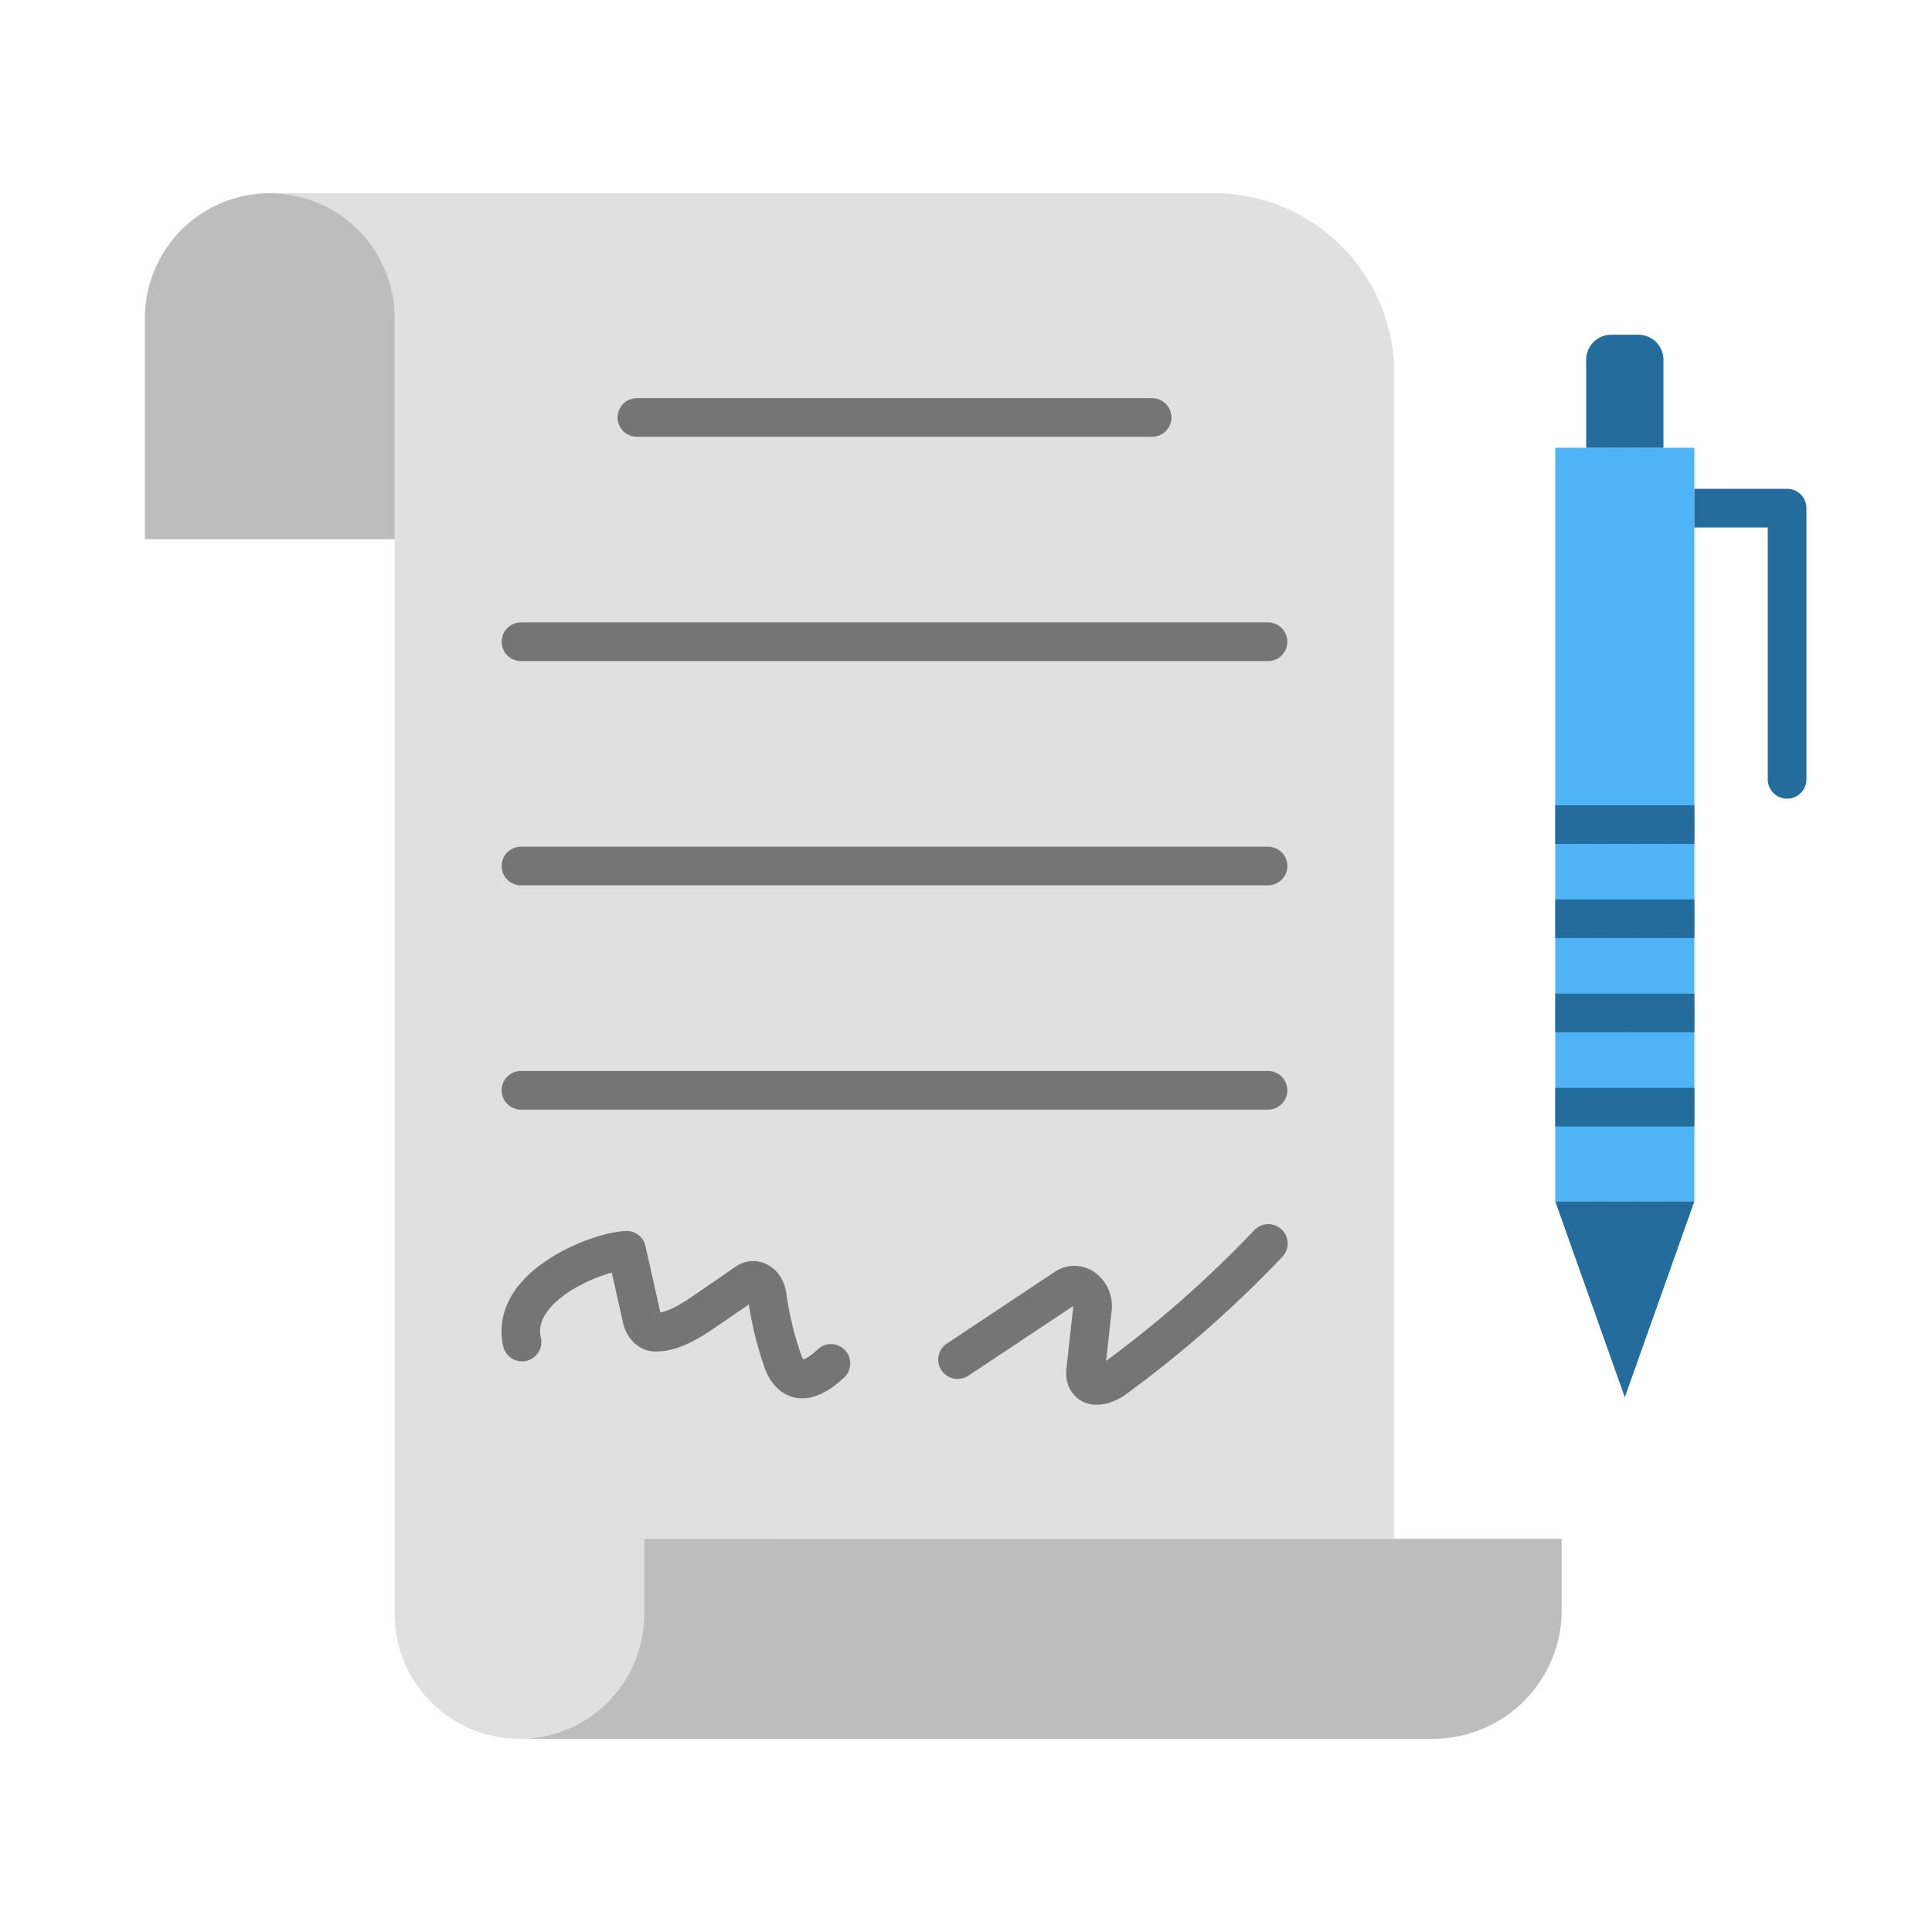
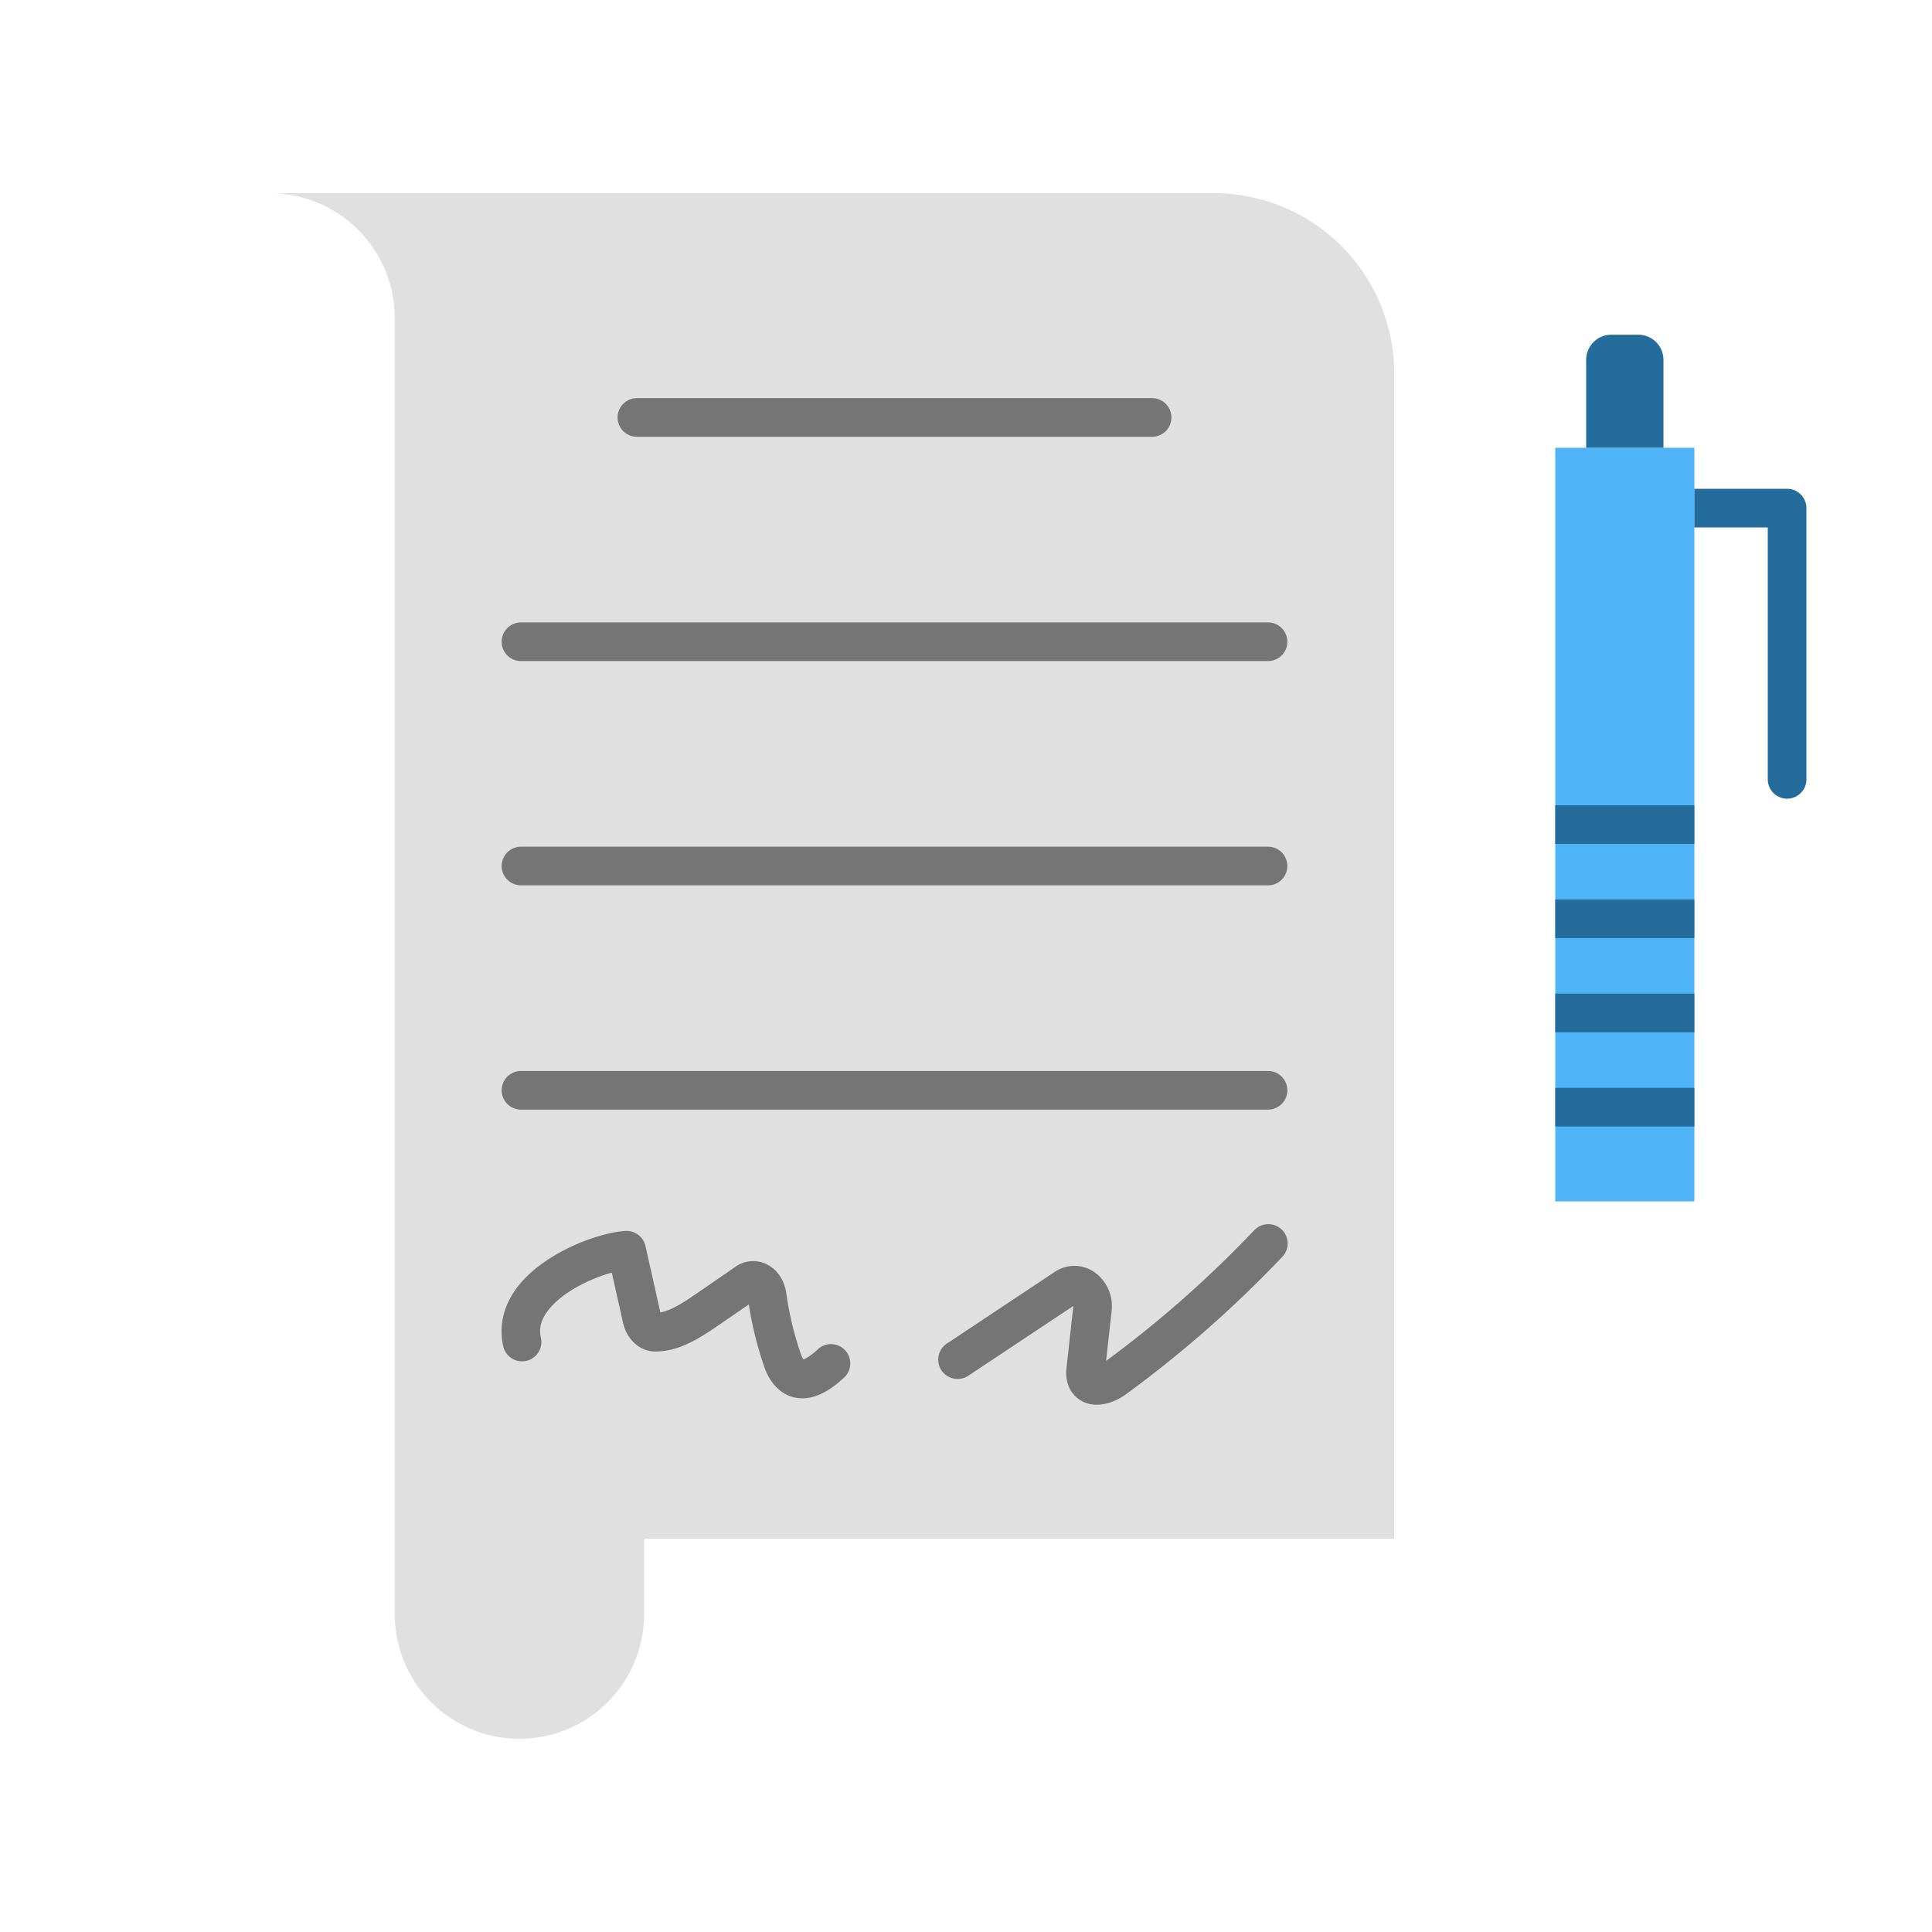
<svg xmlns="http://www.w3.org/2000/svg" id="Agreement" viewBox="0 0 1000 1000">
  <path d="M721.66,193.33V796.51H333.39v39A64.51,64.51,0,0,1,268.88,900h-.05a64.51,64.51,0,0,1-64.51-64.51V164.68A64.68,64.68,0,0,0,139.64,100H628.32A93.34,93.34,0,0,1,721.66,193.33Z" fill="#e0e0e0" class="colore0e0e0 svgShape" />
-   <path d="M204.32 164.68V279.12H75V164.68a64.66 64.66 0 1 1 129.32 0ZM808.33 796.51v36.82A66.66 66.66 0 0 1 741.67 900H268.88a64.51 64.51 0 0 0 64.51-64.51v-39Z" fill="#bdbdbd" class="colorbdbdbd svgShape" />
  <path d="M329.66 226.08H596.32a10 10 0 0 0 0-20H329.66a10 10 0 0 0 0 20ZM269.66 342.17H656.32a10 10 0 0 0 0-20H269.66a10 10 0 0 0 0 20ZM656.32 438.25H269.66a10 10 0 0 0 0 20H656.32a10 10 0 1 0 0-20ZM656.32 554.34H269.66a10 10 0 1 0 0 20H656.32a10 10 0 0 0 0-20ZM423.58 698.19c-4.3 3.93-6.69 5.09-7.7 5.43-.12-.16-.26-.38-.43-.66a13.14 13.14 0 0 1-.94-2.19A164.27 164.27 0 0 1 407 669.42c-1-7.06-5-12.8-10.83-15.35a15.76 15.76 0 0 0-15.35 1.51l-20.34 14c-6.62 4.56-13 8.71-18.67 9.74l-7.72-34.39a10 10 0 0 0-10.45-7.78c-15.13 1-43.07 11.89-56.18 29.5-6.91 9.28-9.32 19.72-7 30.18a10 10 0 0 0 19.51-4.4c-1.08-4.79 0-9.19 3.49-13.84 7.37-9.89 22.37-16.88 33.19-19.89l5.84 26c1.95 8.7 8.77 14.81 16.54 14.84h.23c11.88 0 22.16-6.38 32.51-13.5l15.82-10.86a183.4 183.4 0 0 0 7.95 32.15 30.55 30.55 0 0 0 2.65 5.88c4.43 7.46 10.23 9.75 14.32 10.35a18.79 18.79 0 0 0 2.78.21c8.79 0 16.49-6 21.7-10.81a10 10 0 0 0-13.49-14.76ZM649.08 636.87a576.9 576.9 0 0 1-76.57 67.53l2.85-25.72a21.46 21.46 0 0 0-9.73-20.77 18.19 18.19 0 0 0-19.71.42L492.27 694c-.65.44-1.3.87-2 1.29l-.13.09a10 10 0 1 0 11 16.73l.13-.09c.73-.47 1.45-.95 2.12-1.4L555.5 676a4.7 4.7 0 0 1 0 .51L552 708.24a19.66 19.66 0 0 0 .34 6.69 15.3 15.3 0 0 0 9.54 11.15 16.46 16.46 0 0 0 5.77 1c5.58 0 11.15-2.49 15.1-5.37a596.54 596.54 0 0 0 80.85-71.06 10 10 0 1 0-14.49-13.78Z" fill="#757575" class="color757575 svgShape" />
  <rect width="72" height="390.08" x="805" y="231.76" fill="#4fb4f7" class="color4fc3f7 svgShape" />
-   <polygon points="841 723.25 805 621.84 877 621.84 841 723.25" fill="#236c9c" class="color0288d1 svgShape" />
  <path d="M834,173.25h14a13,13,0,0,1,13,13v45.5a0,0,0,0,1,0,0H821a0,0,0,0,1,0,0v-45.5A13,13,0,0,1,834,173.25Z" fill="#236c9c" class="color0288d1 svgShape" />
  <rect width="72" height="20" x="805" y="563.07" fill="#236c9c" class="color0288d1 svgShape" />
  <rect width="72" height="20" x="805" y="514.31" fill="#236c9c" class="color0288d1 svgShape" />
  <rect width="72" height="20" x="805" y="465.55" fill="#236c9c" class="color0288d1 svgShape" />
  <rect width="72" height="20" x="805" y="416.8" fill="#236c9c" class="color0288d1 svgShape" />
  <path d="M877,273h38V403.4a10,10,0,1,0,20,0V263a10,10,0,0,0-10-10H877Z" fill="#236c9c" class="color0288d1 svgShape" />
</svg>